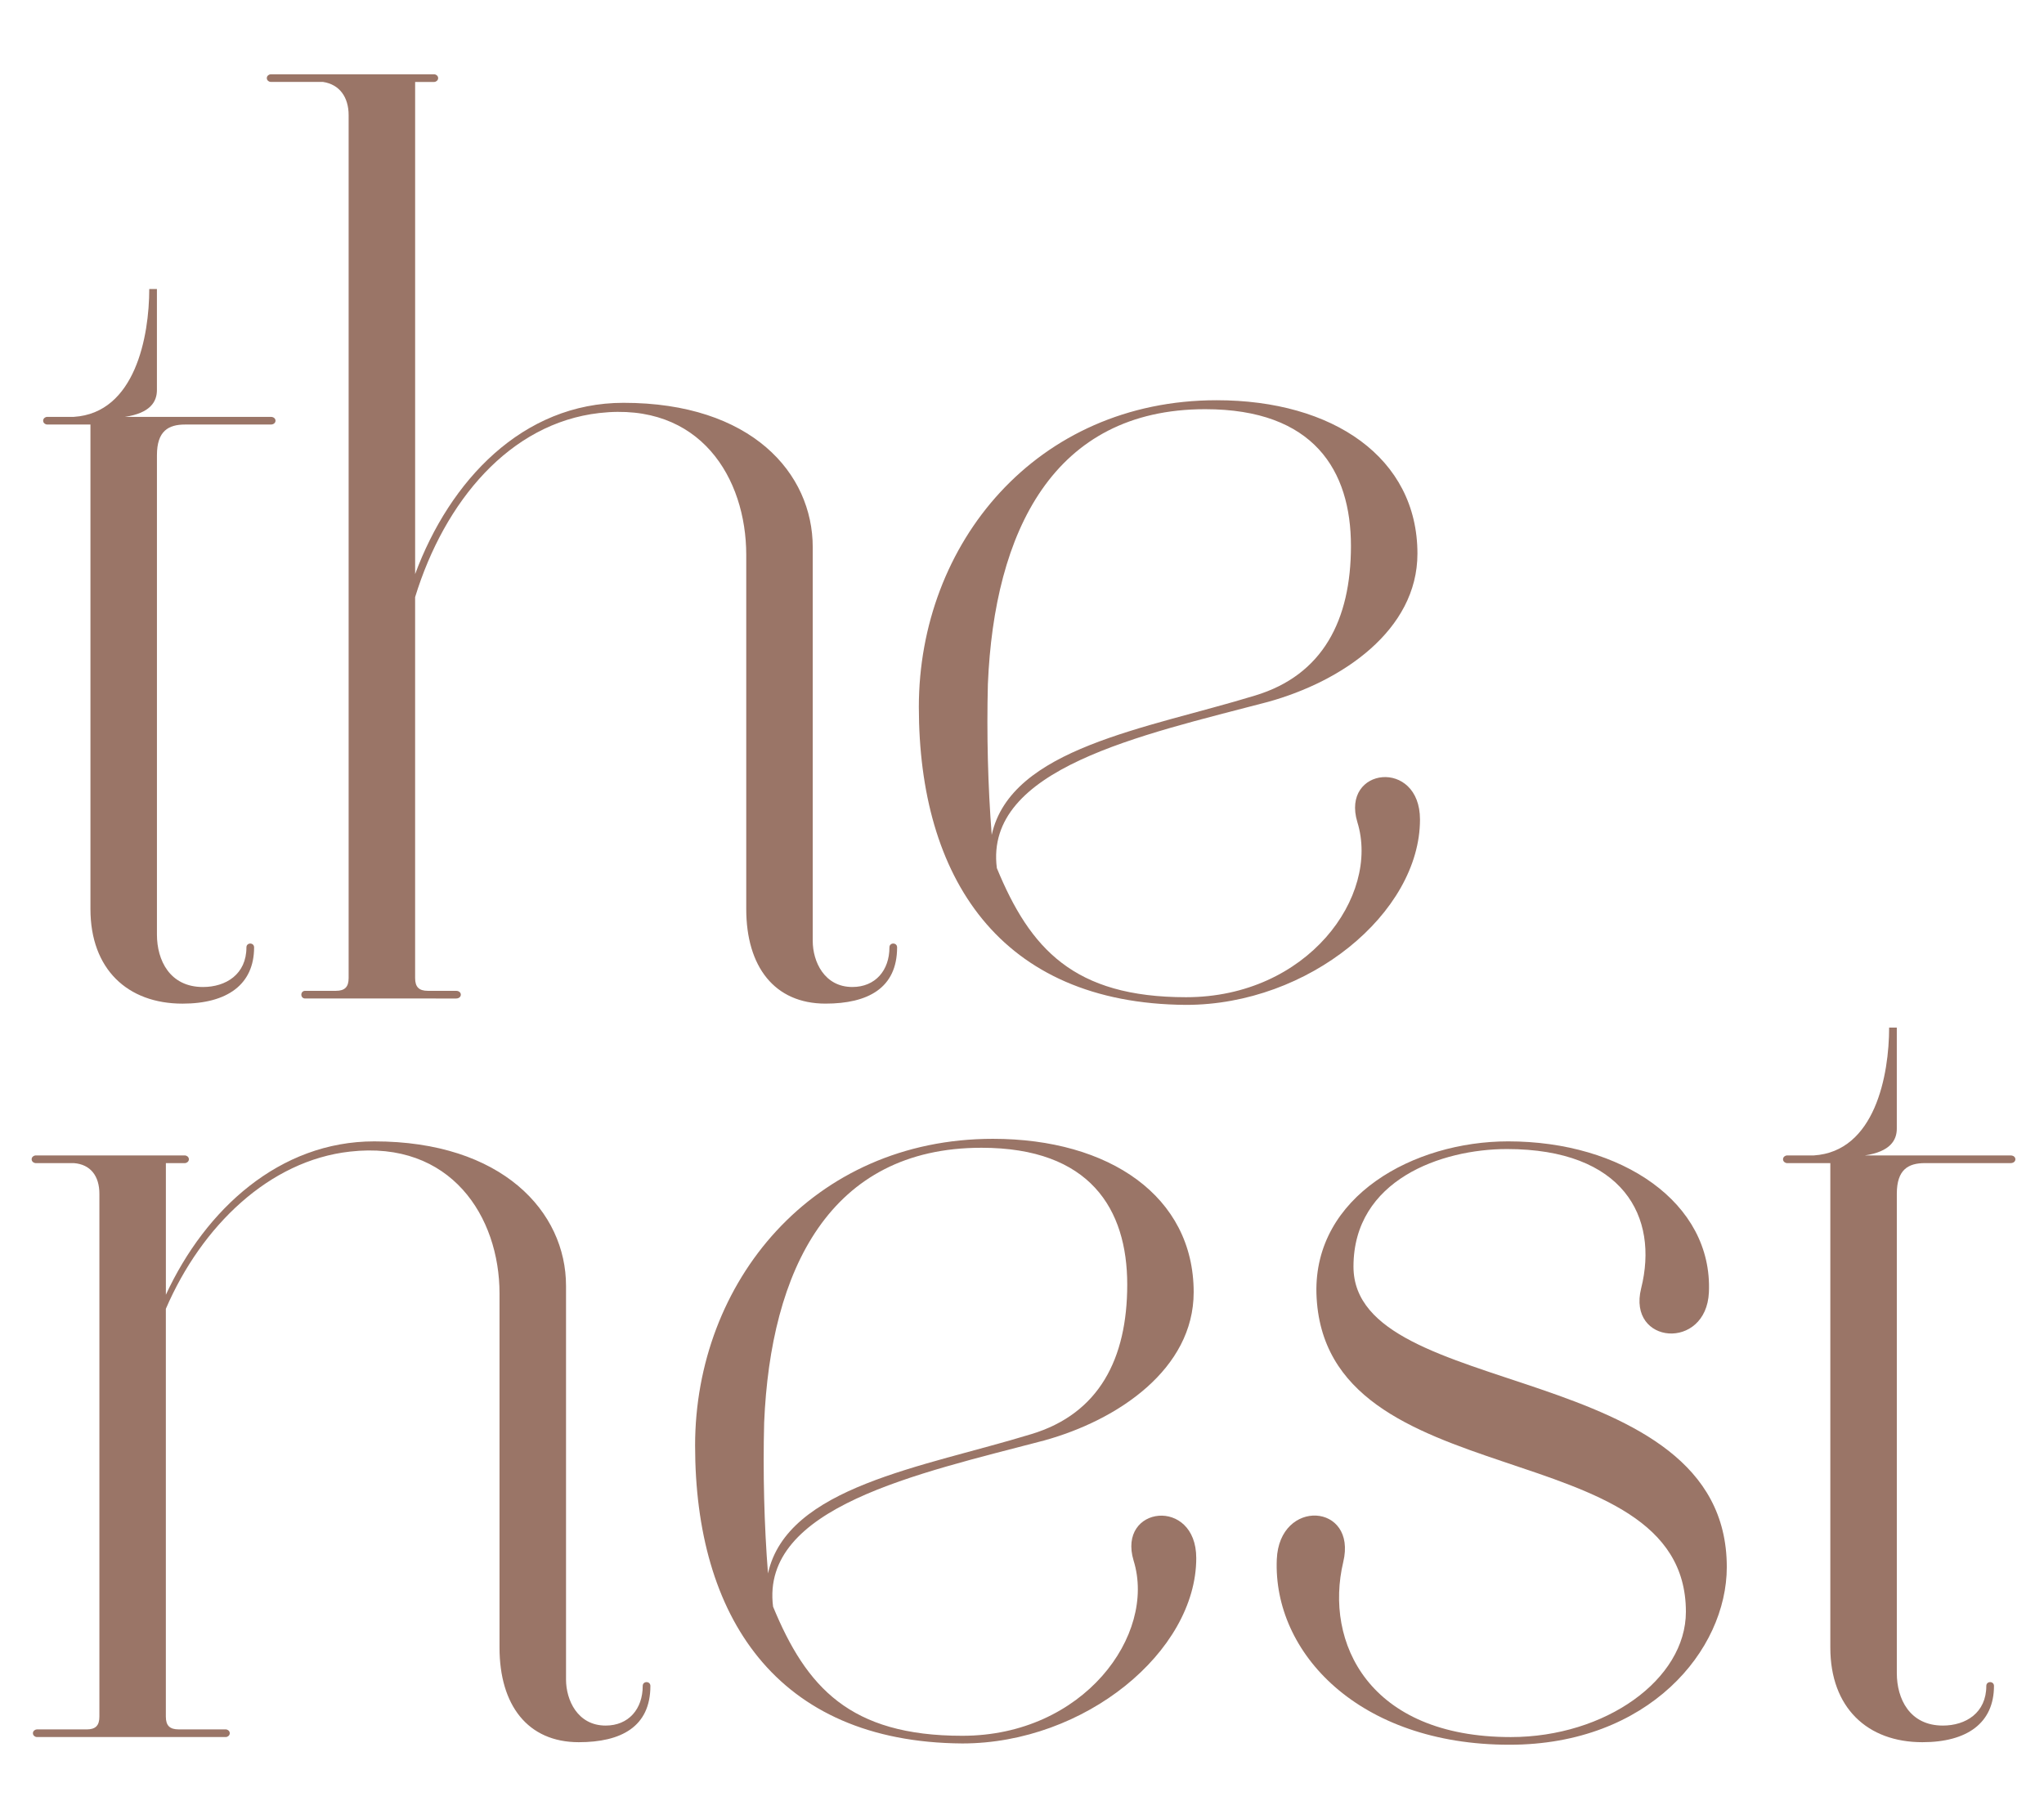
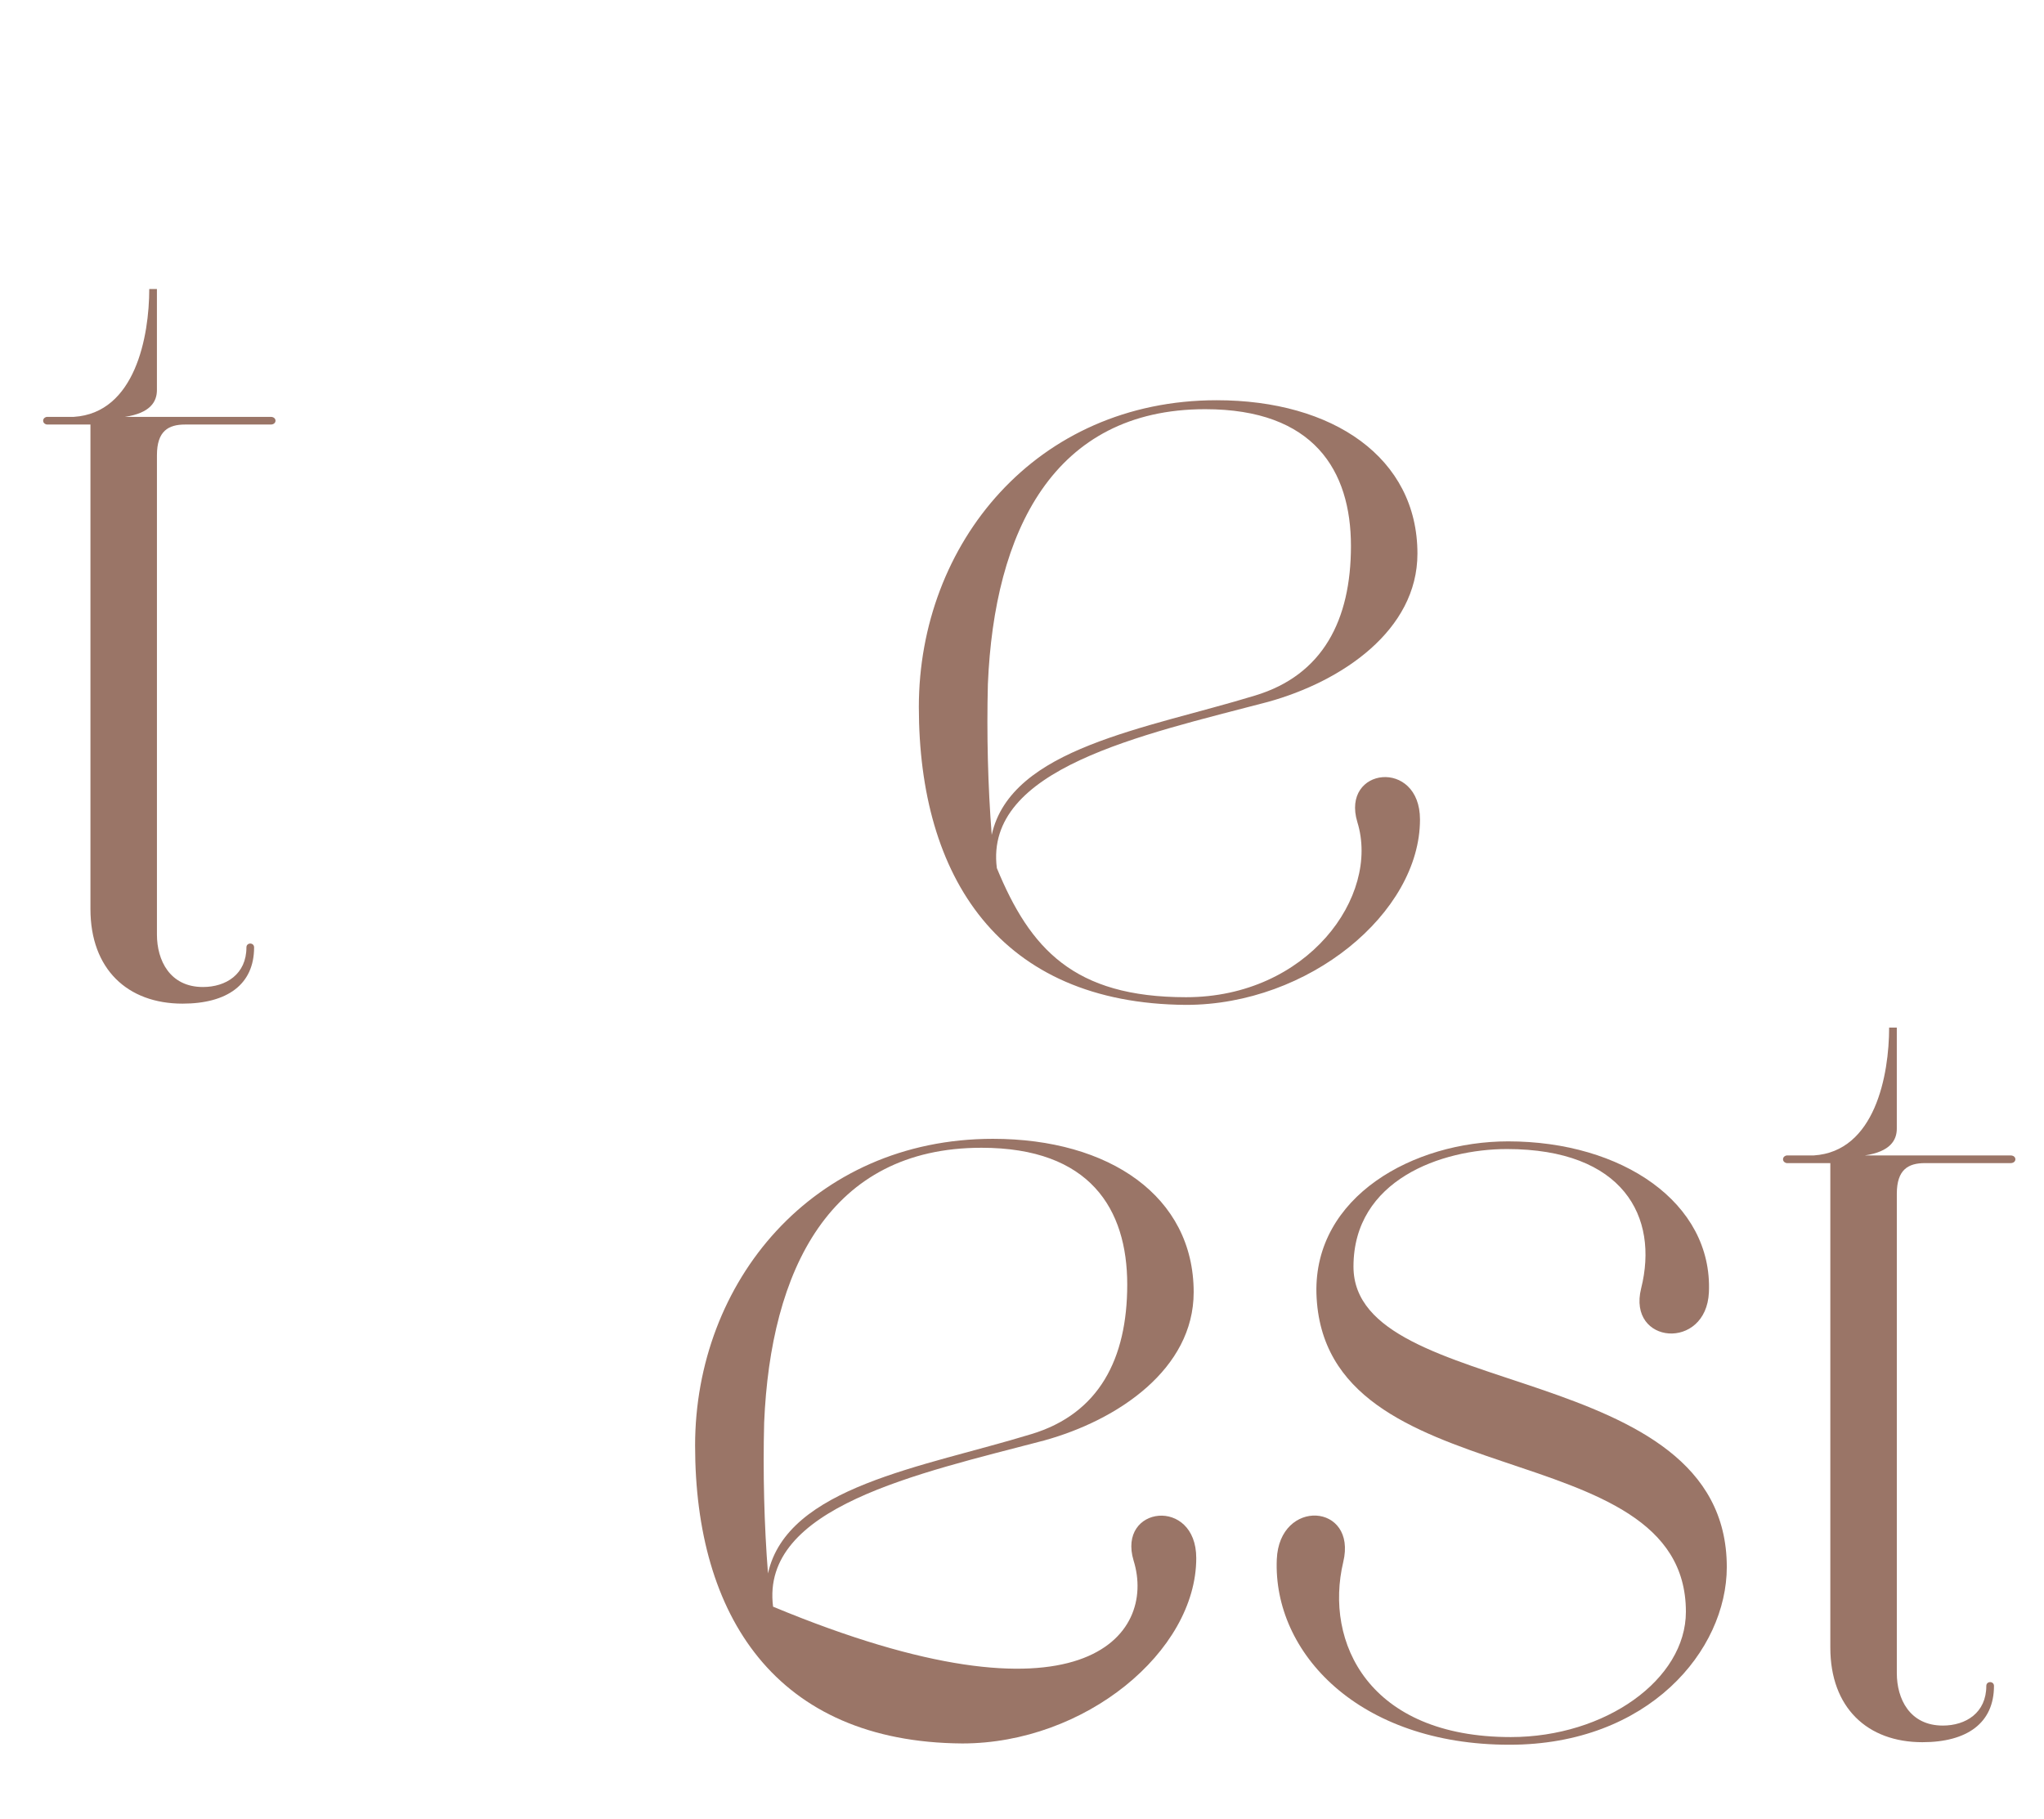
<svg xmlns="http://www.w3.org/2000/svg" xml:space="preserve" style="enable-background:new 0 0 1348.29 1200;" viewBox="0 0 1348.29 1200" y="0px" x="0px" id="Layer_1" version="1.1">
  <style type="text/css">
	.st0{fill:#9A7567;}
</style>
  <g id="Layer_1_1_">
    <g>
      <path d="M30.99,275H48.7c40.48-2.53,49.75-53.13,49.75-84.33h5.06v66.62c0,7.59-4.22,15.18-21.08,17.71h96.14    c4.22,0,4.22,5.06,0,5.06h-56.5c-10.96,0-18.55,4.22-18.55,20.24v316.24c0,16.87,8.43,34.58,30.36,34.58    c15.18,0,28.67-8.43,28.67-26.14c0-3.37,5.06-3.37,5.06,0c0,24.46-17.71,37.11-47.23,37.11c-36.26,0-60.72-22.77-60.72-62.4    V280.06H30.99c-0.84,0-2.53-0.84-2.53-2.53S30.14,275,30.99,275z" class="st0" />
-       <path d="M178.55,49h107.94c0.84,0,2.53,0.84,2.53,2.53c0,1.69-1.69,2.53-2.53,2.53h-12.65v324.67    c22.77-61.56,70.84-113,137.46-113c84.33,0,124.81,46.38,124.81,95.29v259.73c0,13.49,7.59,30.36,26.14,30.36    c15.17,0,24.45-10.96,24.45-26.14c0-3.37,5.06-3.37,5.06,0c0,26.99-19.4,37.11-47.22,37.11c-33.73,0-52.29-24.46-52.29-62.4    v-233.6c0-50.6-30.36-101.2-96.98-93.61c-59.03,6.75-102.04,58.19-121.44,121.44v251.3c0,5.9,2.53,8.43,8.43,8.43h18.55    c4.22,0,4.22,5.06,0,5.06H201.3c-3.37,0-3.37-5.06,0-5.06h20.24c5.91,0,8.43-2.53,8.43-8.43V75.98c0-11.81-5.9-20.24-16.87-21.93    h-34.58c-0.84,0-2.53-0.84-2.53-2.53C175.99,49.83,177.71,49,178.55,49z" class="st0" />
      <path d="M895.35,542.32c-10.96-36.26,41.32-42.16,41.32-1.69c0,61.56-73.37,122.28-154.32,122.28    c-123.12-0.84-176.25-84.33-176.25-196.49c0-107.94,77.58-202.39,196.49-202.39c76.74,0,132.4,37.95,132.4,101.2    c0,50.6-49.75,84.33-98.66,97.82c-83.49,21.93-187.21,43.85-178.78,109.63c21.92,53.13,50.6,85.17,124.81,85.17    C862.46,657.85,910.53,591.23,895.35,542.32z M795,269.94c-100.36,0-139.15,80.96-143.36,181.31c-0.84,32.89,0,67.46,2.53,99.51    c12.65-57.34,102.04-69.99,173.72-91.92c44.7-13.49,63.24-49.75,63.24-98.67C891.13,310.42,866.68,269.94,795,269.94z" class="st0" />
-       <path d="M24.24,1140.88h32.89c5.9,0,8.43-2.53,8.43-8.43V787.53c0-11.8-5.9-19.4-16.86-20.24H23.4    c-0.84,0-2.53-0.84-2.53-2.53s1.69-2.53,2.53-2.53h98.67c0.84,0,2.53,0.84,2.53,2.53s-1.69,2.53-2.53,2.53h-12.65v86.85    c26.14-56.5,75.05-101.19,137.46-101.19c84.33,0,126.49,46.38,126.49,95.29v259.74c0,13.49,7.59,30.36,26.14,30.36    c15.18,0,24.45-10.96,24.45-26.14c0-3.37,5.06-3.37,5.06,0c0,26.99-19.4,37.11-47.23,37.11c-33.73,0-52.29-24.46-52.29-62.41    V853.31c0-50.6-32.04-101.19-98.66-93.61c-53.13,5.91-97.83,48.91-121.44,103.72v269.01c0,5.9,2.53,8.43,8.43,8.43h31.2    c0.84,0,2.53,0.84,2.53,2.53c0,1.69-1.69,2.53-2.53,2.53H24.24c-0.84,0-2.53-0.84-2.53-2.53    C21.71,1141.72,23.4,1140.88,24.24,1140.88z" class="st0" />
-       <path d="M747.77,1029.55c-10.96-36.26,41.32-42.16,41.32-1.68c0,61.56-73.37,122.27-154.33,122.27    c-123.12-0.84-176.25-84.33-176.25-196.48c0-107.94,77.58-202.39,196.48-202.39c76.74,0,132.4,37.95,132.4,101.19    c0,50.6-49.75,84.33-98.67,97.82c-83.49,21.93-187.21,43.85-178.77,109.63c21.92,53.13,50.6,85.17,124.8,85.17    C714.88,1145.09,762.95,1078.47,747.77,1029.55z M647.42,757.17c-100.35,0-139.14,80.95-143.36,181.31    c-0.84,32.89,0,67.46,2.53,99.51c12.65-57.34,102.04-69.99,173.72-91.92c44.7-13.49,63.25-49.76,63.25-98.67    C743.56,797.65,719.1,757.17,647.42,757.17z" class="st0" />
+       <path d="M747.77,1029.55c-10.96-36.26,41.32-42.16,41.32-1.68c0,61.56-73.37,122.27-154.33,122.27    c-123.12-0.84-176.25-84.33-176.25-196.48c0-107.94,77.58-202.39,196.48-202.39c76.74,0,132.4,37.95,132.4,101.19    c0,50.6-49.75,84.33-98.67,97.82c-83.49,21.93-187.21,43.85-178.77,109.63C714.88,1145.09,762.95,1078.47,747.77,1029.55z M647.42,757.17c-100.35,0-139.14,80.95-143.36,181.31    c-0.84,32.89,0,67.46,2.53,99.51c12.65-57.34,102.04-69.99,173.72-91.92c44.7-13.49,63.25-49.76,63.25-98.67    C743.56,797.65,719.1,757.17,647.42,757.17z" class="st0" />
      <path d="M892.8,835.59c0,89.39,246.25,59.87,246.25,198.18c0,54.81-51.44,117.22-143.36,117.22    c-99.51,0-156.01-60.72-153.48-122.28c1.69-40.48,53.12-37.1,43.85,1.69c-12.65,53.13,16.87,115.53,110.48,115.53    c62.4,0,115.53-37.95,115.53-82.65c0-120.59-239.5-73.37-243.71-209.98c-1.69-64.09,64.09-100.35,126.49-100.35    c75.05,0,134.93,40.48,132.4,99.51c-1.69,38.79-53.97,34.58-44.7-2.53c11.81-47.22-11.8-91.91-88.55-91.91    C950.99,758.02,892.8,778.25,892.8,835.59z" class="st0" />
      <path d="M1178.67,762.23h17.71c40.48-2.53,49.75-53.13,49.75-84.33h5.06v66.62c0,7.59-4.22,15.18-21.08,17.71h96.14    c4.22,0,4.22,5.06,0,5.06h-56.5c-10.96,0-18.55,4.21-18.55,20.24v316.23c0,16.87,8.43,34.58,30.36,34.58    c15.18,0,28.67-8.43,28.67-26.14c0-3.37,5.06-3.37,5.06,0c0,24.45-17.71,37.11-47.23,37.11c-36.26,0-60.72-22.77-60.72-62.41    V767.29h-28.67c-0.84,0-2.53-0.84-2.53-2.53S1177.83,762.23,1178.67,762.23z" class="st0" />
    </g>
  </g>
  <g id="Layer_2_1_">
</g>
</svg>